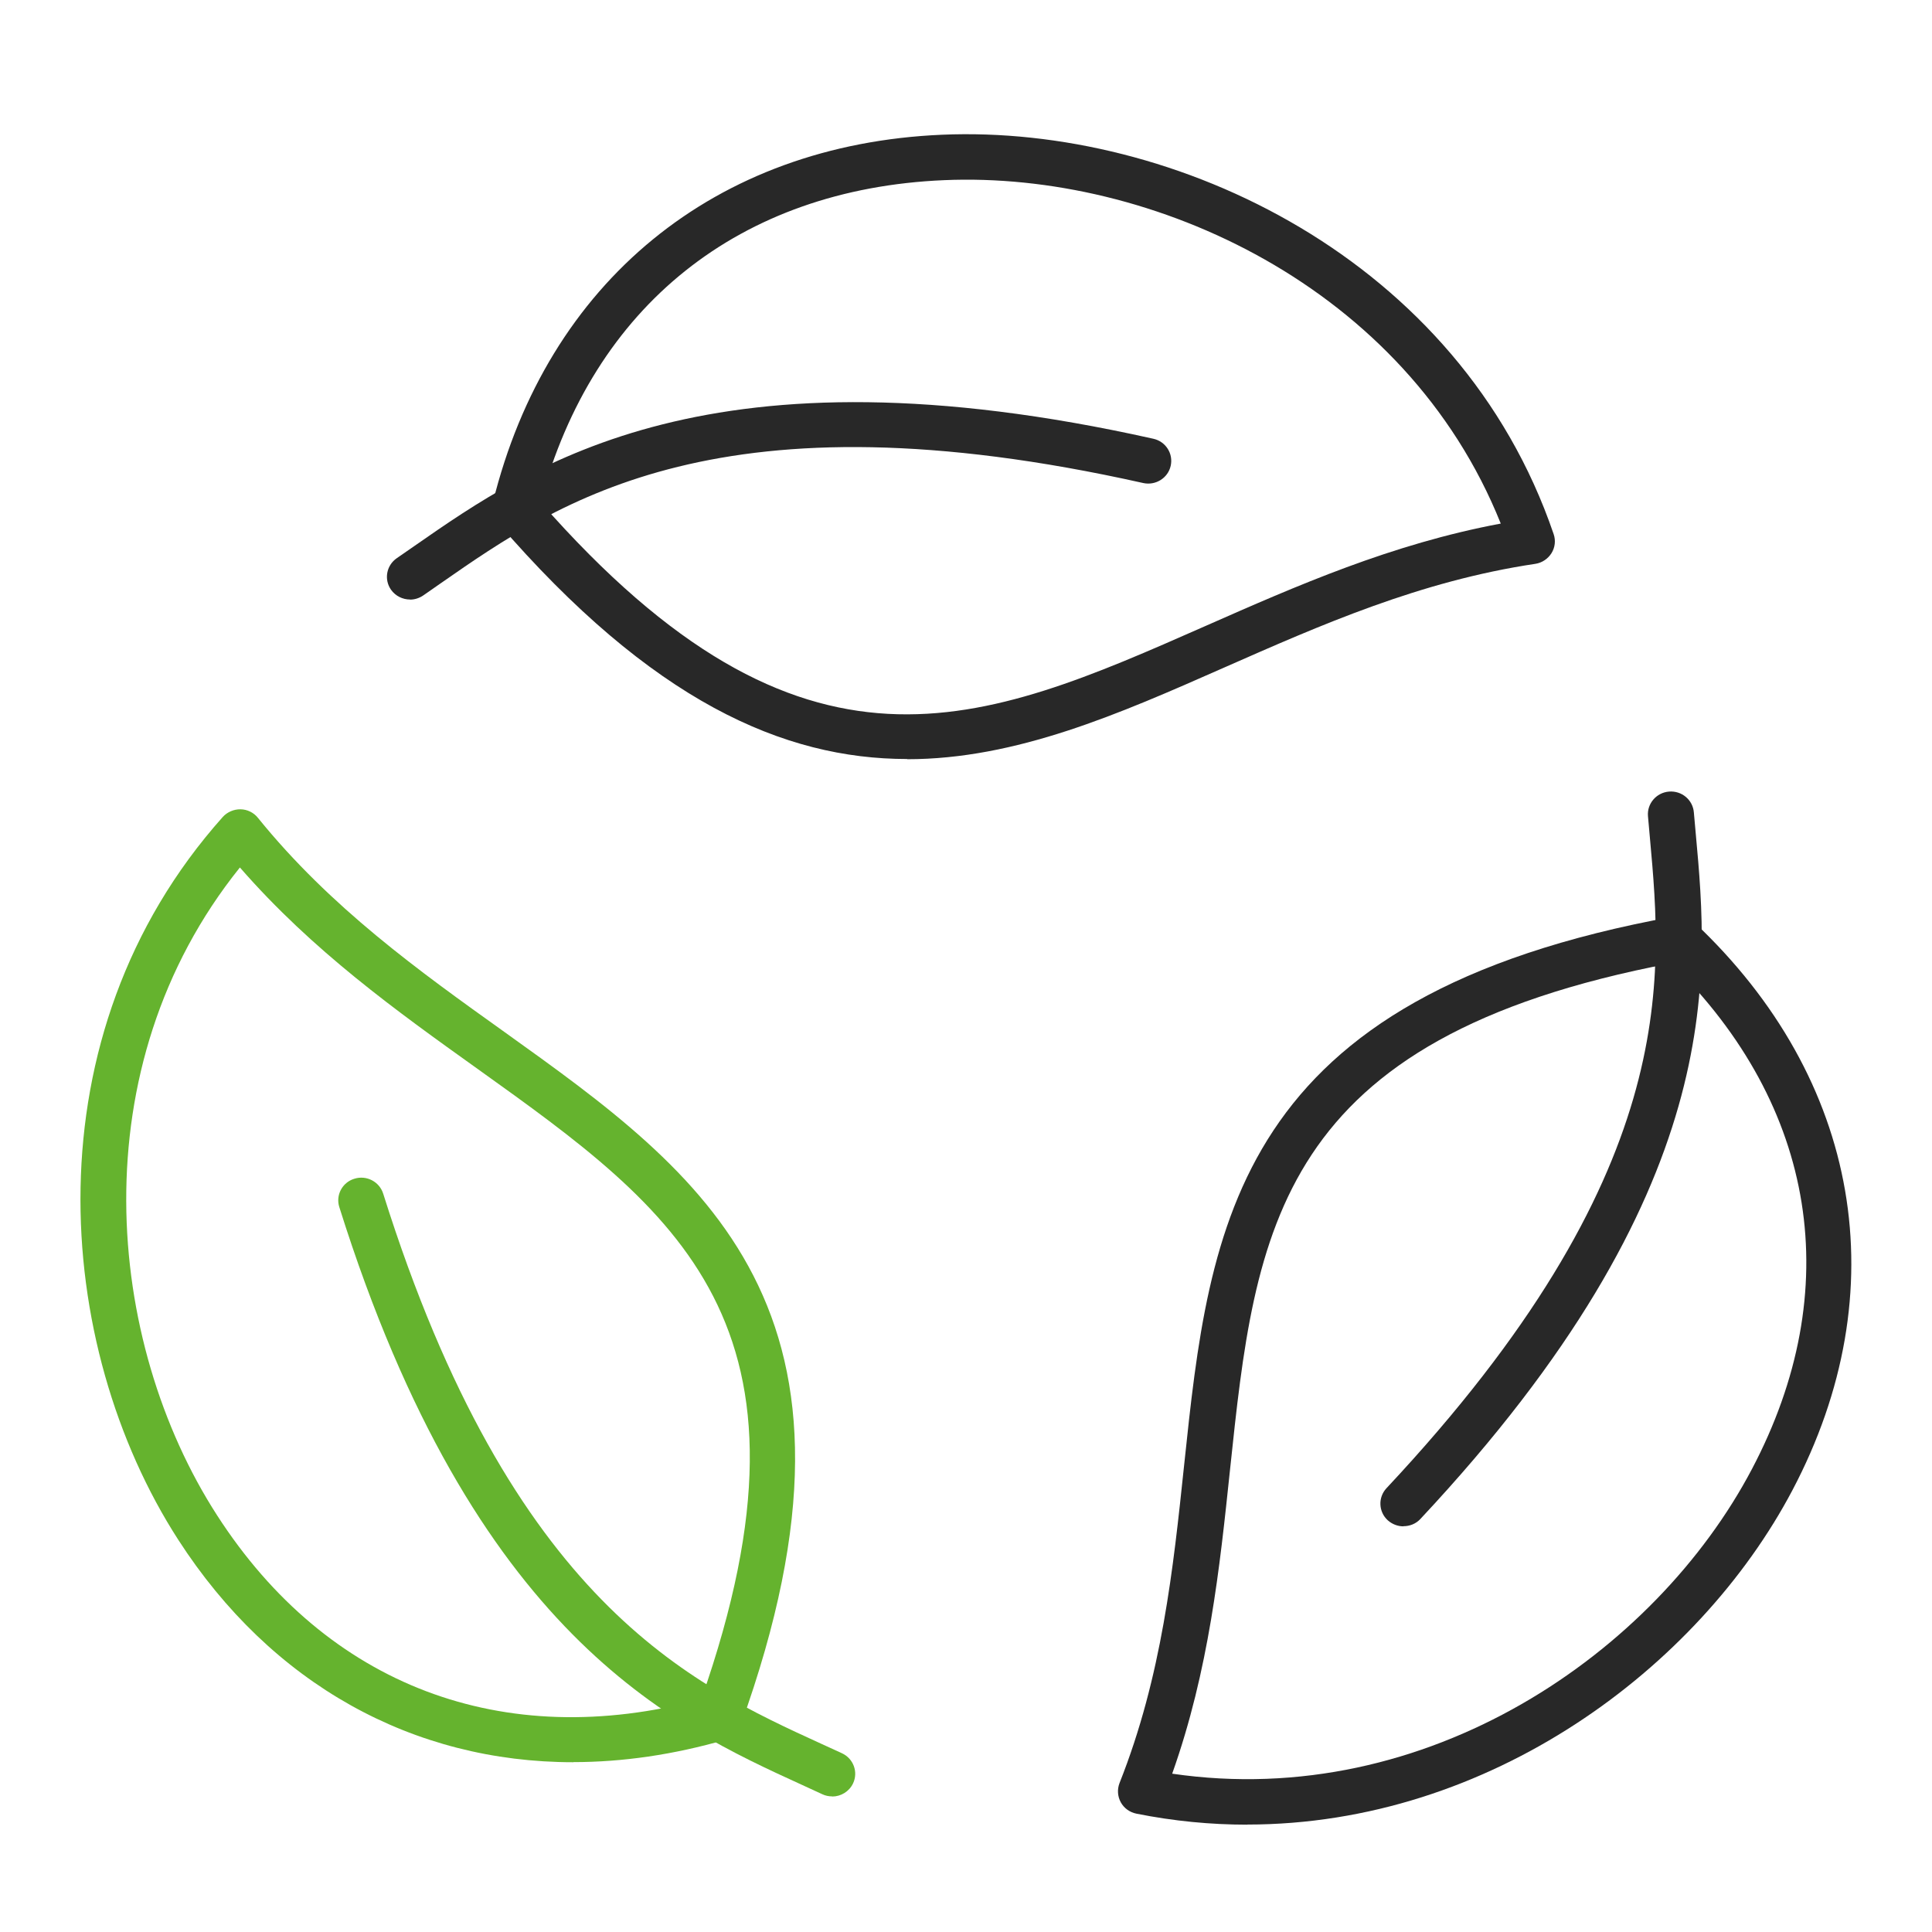
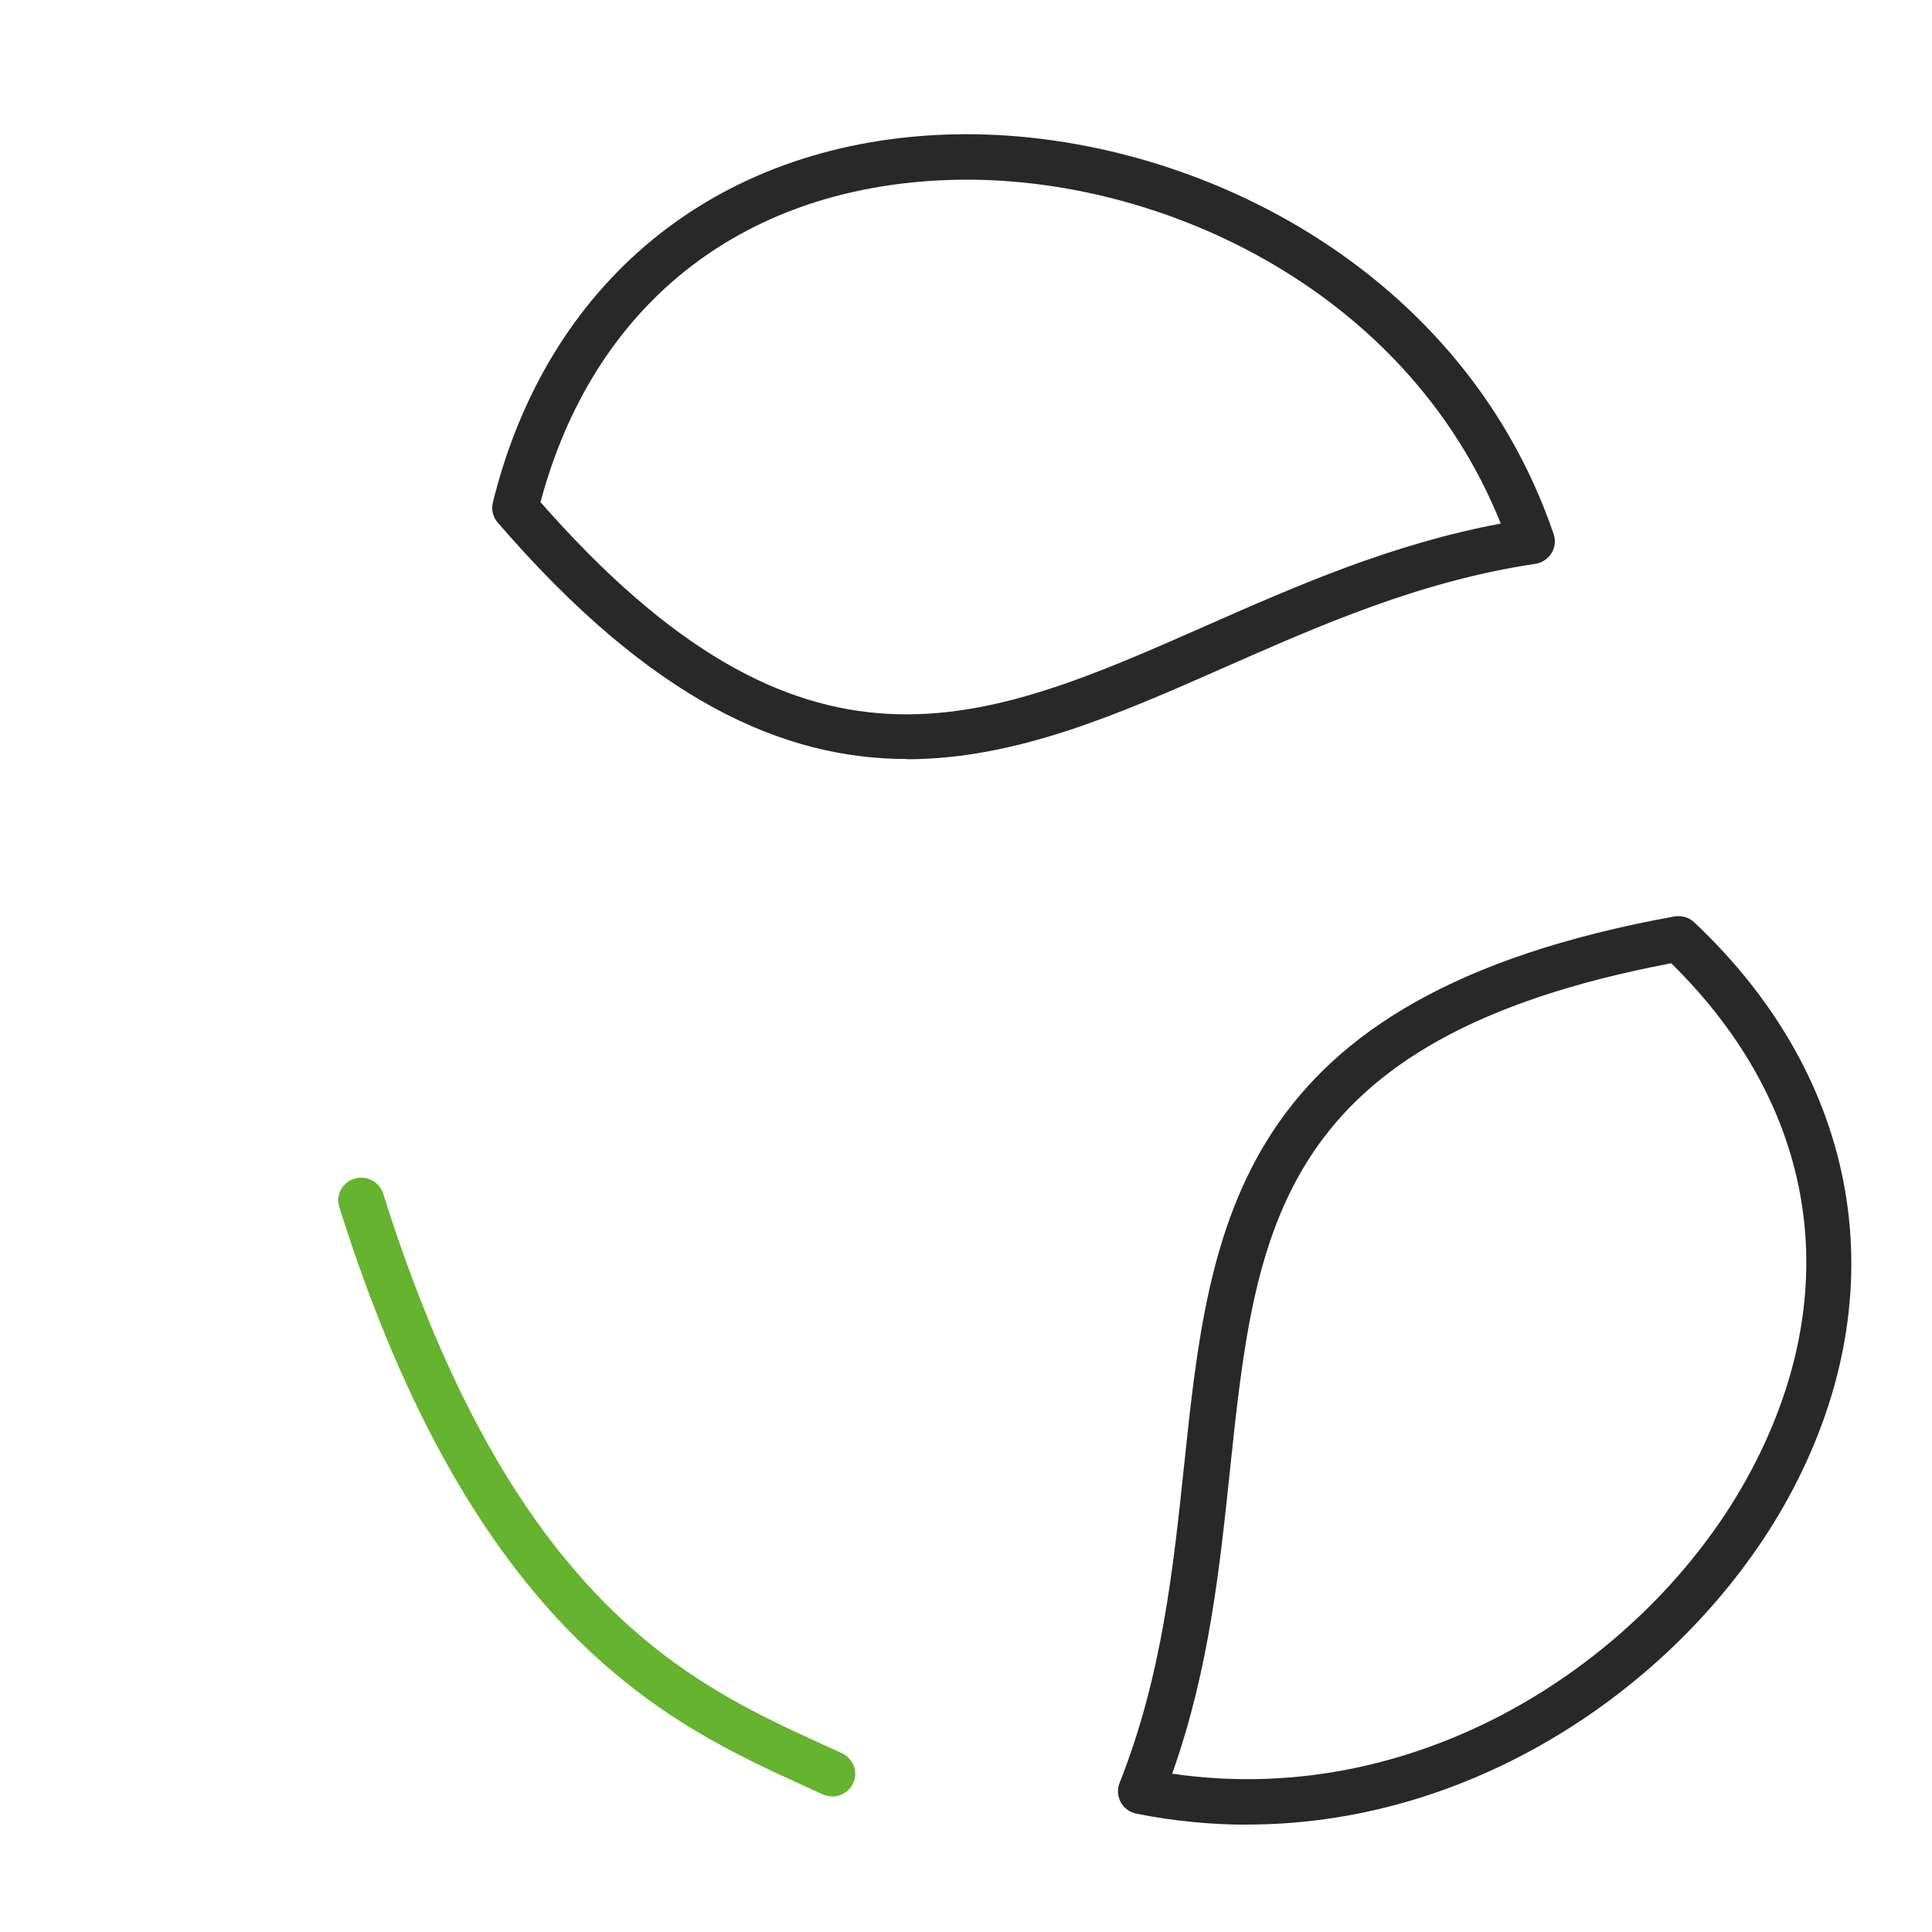
<svg xmlns="http://www.w3.org/2000/svg" width="72" height="72" viewBox="0 0 72 72" fill="none">
  <g clip-path="url(#clip0_783_6580)">
-     <path d="M15.28 22.342C15.01 22.342 14.74 22.215 14.572 21.978C14.303 21.593 14.401 21.068 14.787 20.802C15.005 20.649 15.232 20.497 15.46 20.336C19.852 17.282 26.493 12.666 42.981 16.351C43.444 16.453 43.731 16.905 43.628 17.362C43.525 17.819 43.063 18.103 42.604 18.001C26.861 14.481 20.841 18.665 16.449 21.72C16.218 21.881 15.986 22.041 15.768 22.194C15.618 22.295 15.447 22.346 15.28 22.346V22.342Z" fill="#282828" />
    <path d="M33.806 28.286C29.209 28.286 24.294 26.137 18.548 19.473C18.368 19.266 18.304 18.987 18.368 18.725C20.395 10.504 26.651 5.381 35.109 5.021C43.786 4.649 54.4 9.641 57.9 19.905C57.982 20.142 57.952 20.404 57.819 20.616C57.686 20.827 57.468 20.975 57.215 21.013C52.93 21.652 49.215 23.294 45.616 24.88C41.695 26.611 37.873 28.294 33.802 28.294L33.806 28.286ZM20.142 18.712C29.976 29.919 36.579 27.008 44.917 23.332C48.332 21.826 51.859 20.273 55.929 19.512C52.39 10.674 42.942 6.379 35.182 6.714C27.559 7.039 22.1 11.405 20.142 18.712Z" fill="#282828" />
    <path d="M31.01 66.946C30.885 66.946 30.761 66.921 30.645 66.866C30.401 66.752 30.153 66.638 29.9 66.523C25.024 64.294 17.658 60.926 12.645 44.985C12.503 44.54 12.756 44.062 13.21 43.927C13.66 43.787 14.14 44.037 14.281 44.485C19.068 59.708 25.744 62.762 30.62 64.992C30.877 65.11 31.13 65.225 31.378 65.339C31.807 65.538 31.991 66.041 31.79 66.464C31.644 66.769 31.335 66.951 31.014 66.951L31.01 66.946Z" fill="#65B32E" />
-     <path d="M21.365 65.673C15.396 65.673 10.121 62.775 6.642 57.381C1.976 50.146 1.05 38.575 8.3 30.448C8.467 30.262 8.716 30.156 8.964 30.16C9.217 30.164 9.457 30.283 9.611 30.477C12.315 33.82 15.61 36.181 18.802 38.461C26.206 43.762 33.204 48.767 27.599 64.306C27.509 64.56 27.295 64.759 27.034 64.835C25.101 65.394 23.198 65.669 21.365 65.669V65.673ZM8.938 32.331C2.957 39.777 3.912 49.994 8.09 56.471C12.186 62.826 18.747 65.309 26.134 63.329C31.044 49.317 25.191 45.124 17.8 39.836C14.77 37.67 11.646 35.432 8.943 32.331H8.938Z" fill="#65B32E" />
-     <path d="M52.301 56.882C52.091 56.882 51.885 56.805 51.718 56.657C51.371 56.34 51.35 55.803 51.671 55.46C62.628 43.758 61.968 36.519 61.488 31.235C61.462 30.956 61.436 30.68 61.415 30.414C61.376 29.949 61.728 29.538 62.199 29.5C62.675 29.462 63.086 29.809 63.125 30.274C63.146 30.537 63.172 30.808 63.197 31.082C63.682 36.367 64.41 44.35 52.935 56.606C52.768 56.788 52.537 56.877 52.305 56.877L52.301 56.882Z" fill="#282828" />
    <path d="M46.482 68C45.128 68 43.748 67.869 42.351 67.59C42.102 67.539 41.888 67.386 41.768 67.166C41.648 66.947 41.631 66.684 41.721 66.451C43.302 62.47 43.722 58.468 44.129 54.601C45.076 45.619 45.972 37.133 62.396 34.154C62.666 34.108 62.944 34.188 63.141 34.374C69.341 40.212 70.708 48.128 66.796 55.54C63.304 62.157 55.518 67.996 46.477 67.996L46.482 68ZM43.684 66.1C53.205 67.492 61.693 61.569 65.284 54.758C68.81 48.077 67.709 41.228 62.28 35.897C47.536 38.702 46.786 45.806 45.839 54.775C45.453 58.451 45.055 62.238 43.684 66.1Z" fill="#282828" />
  </g>
  <defs>
    <clipPath id="clip0_783_6580">
      <rect width="66" height="63" fill="white" transform="translate(3 5)" />
    </clipPath>
  </defs>
</svg>